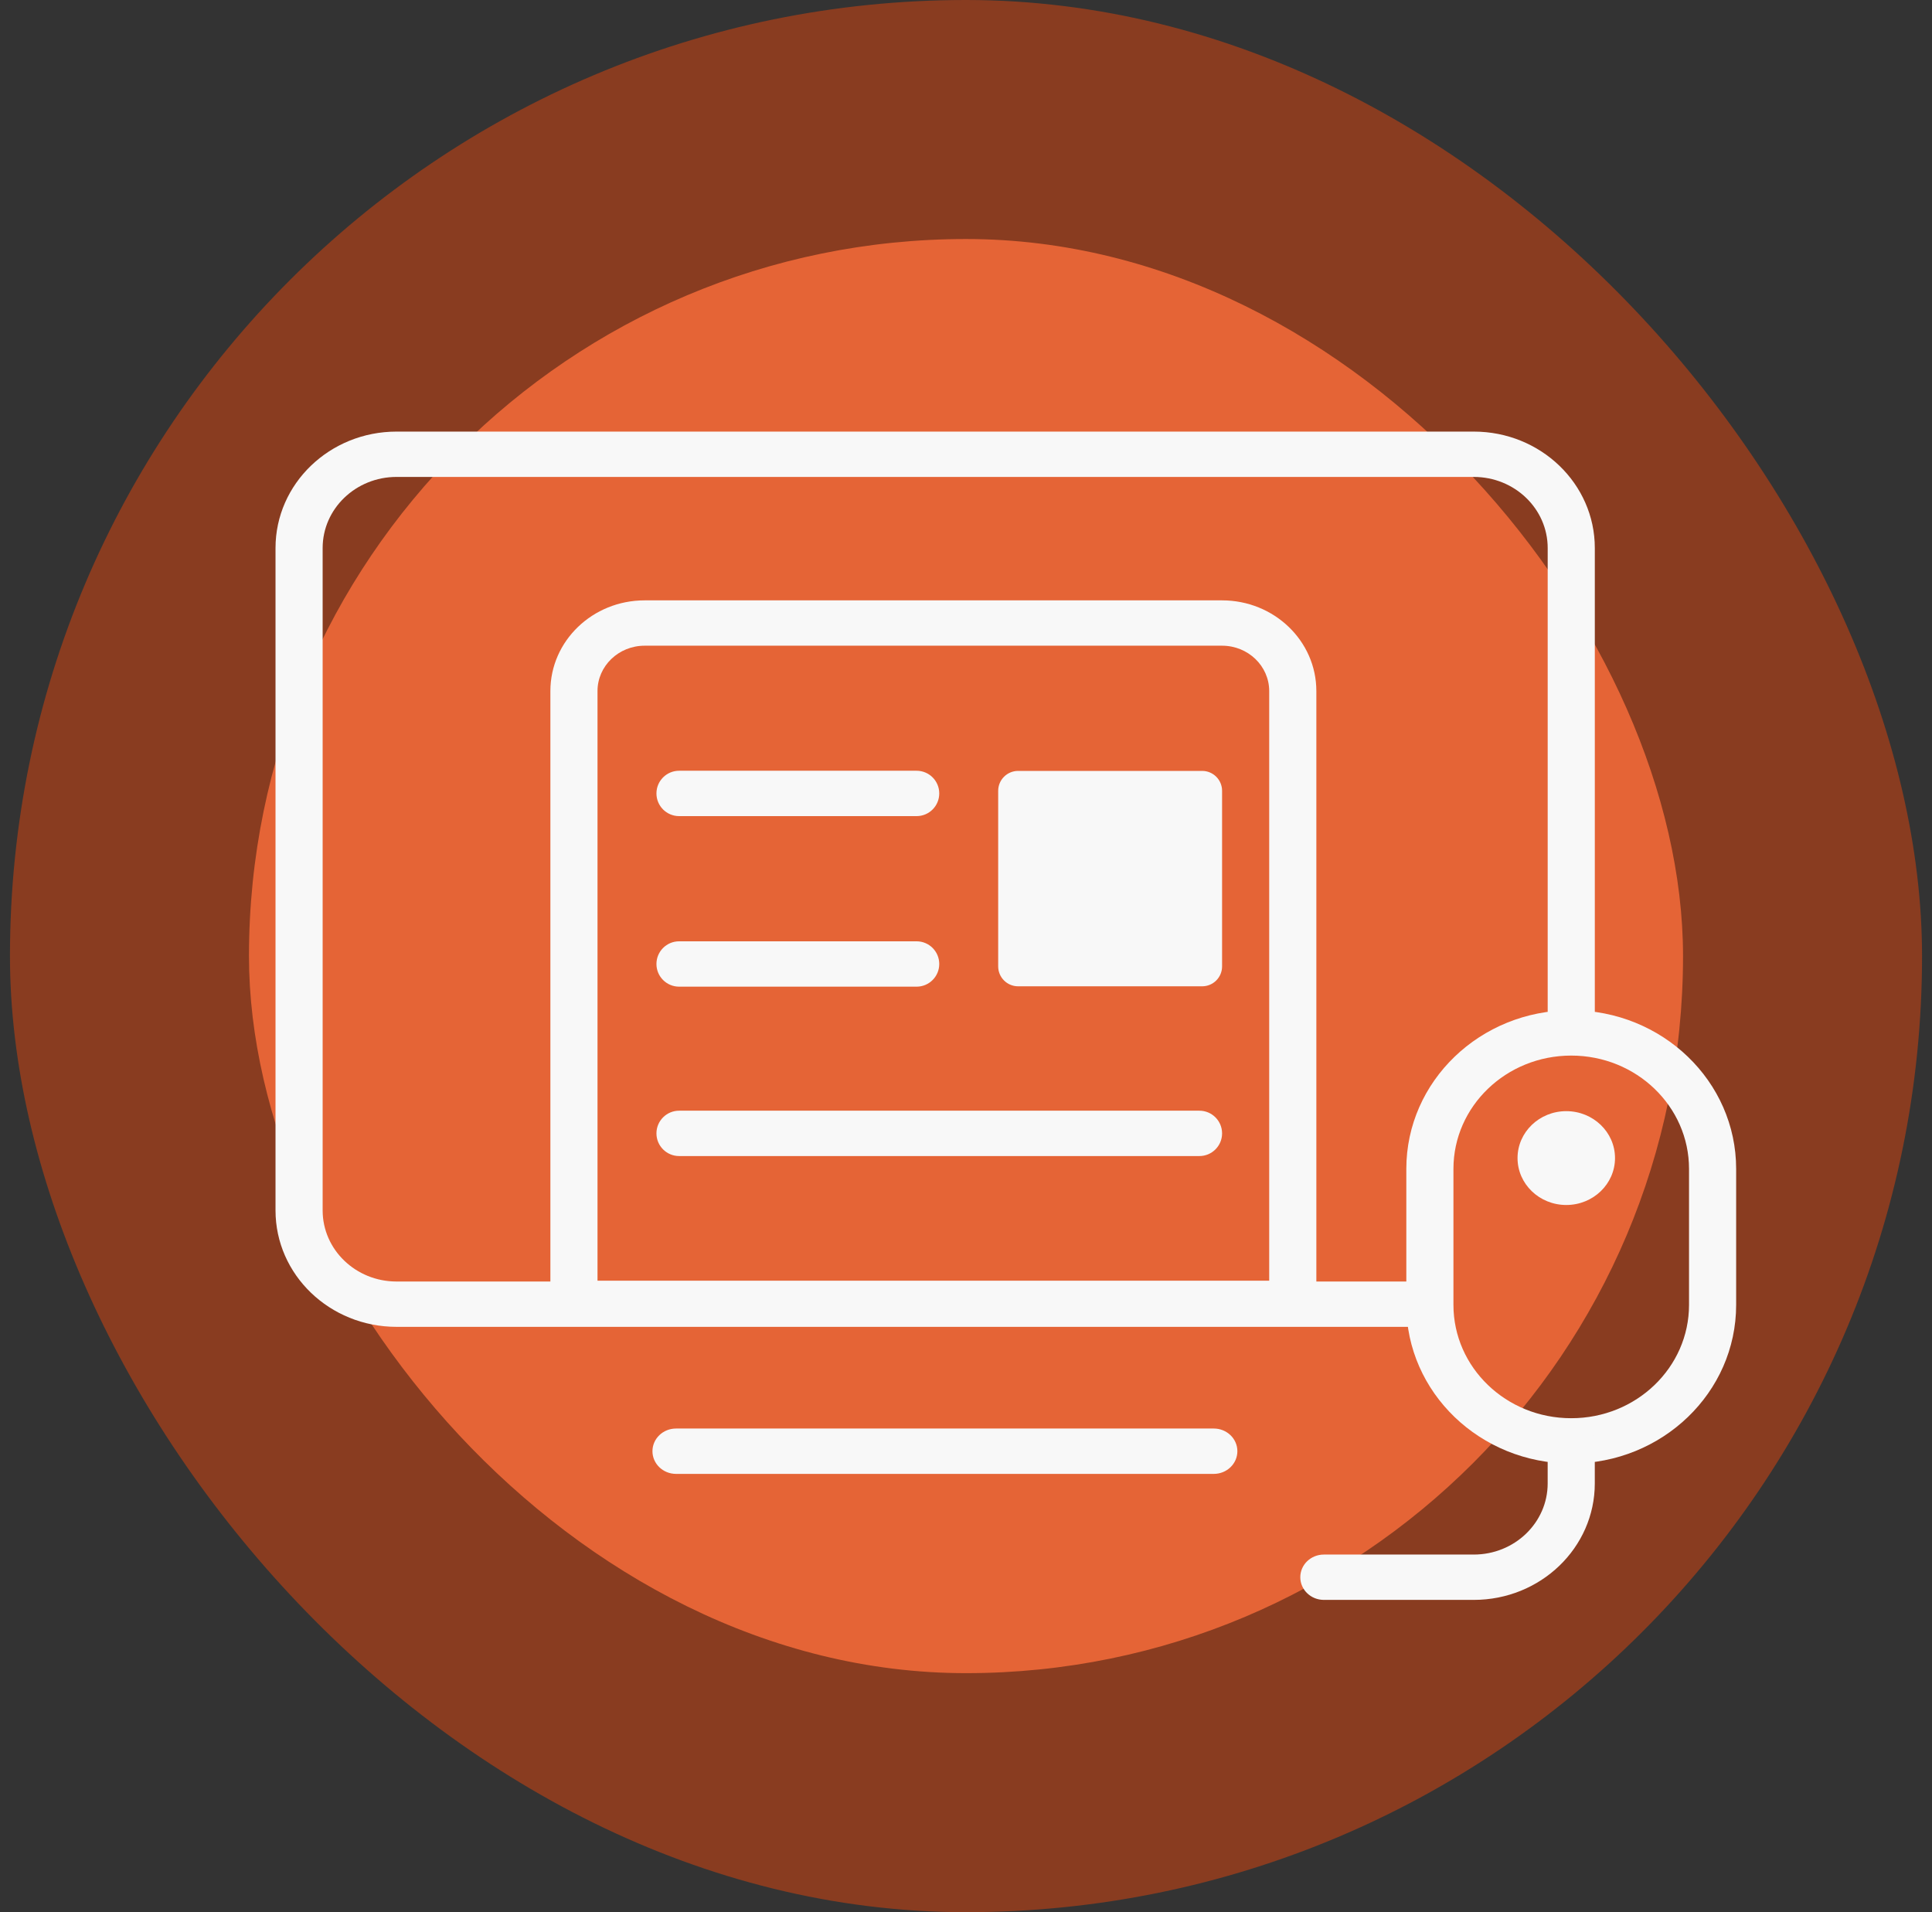
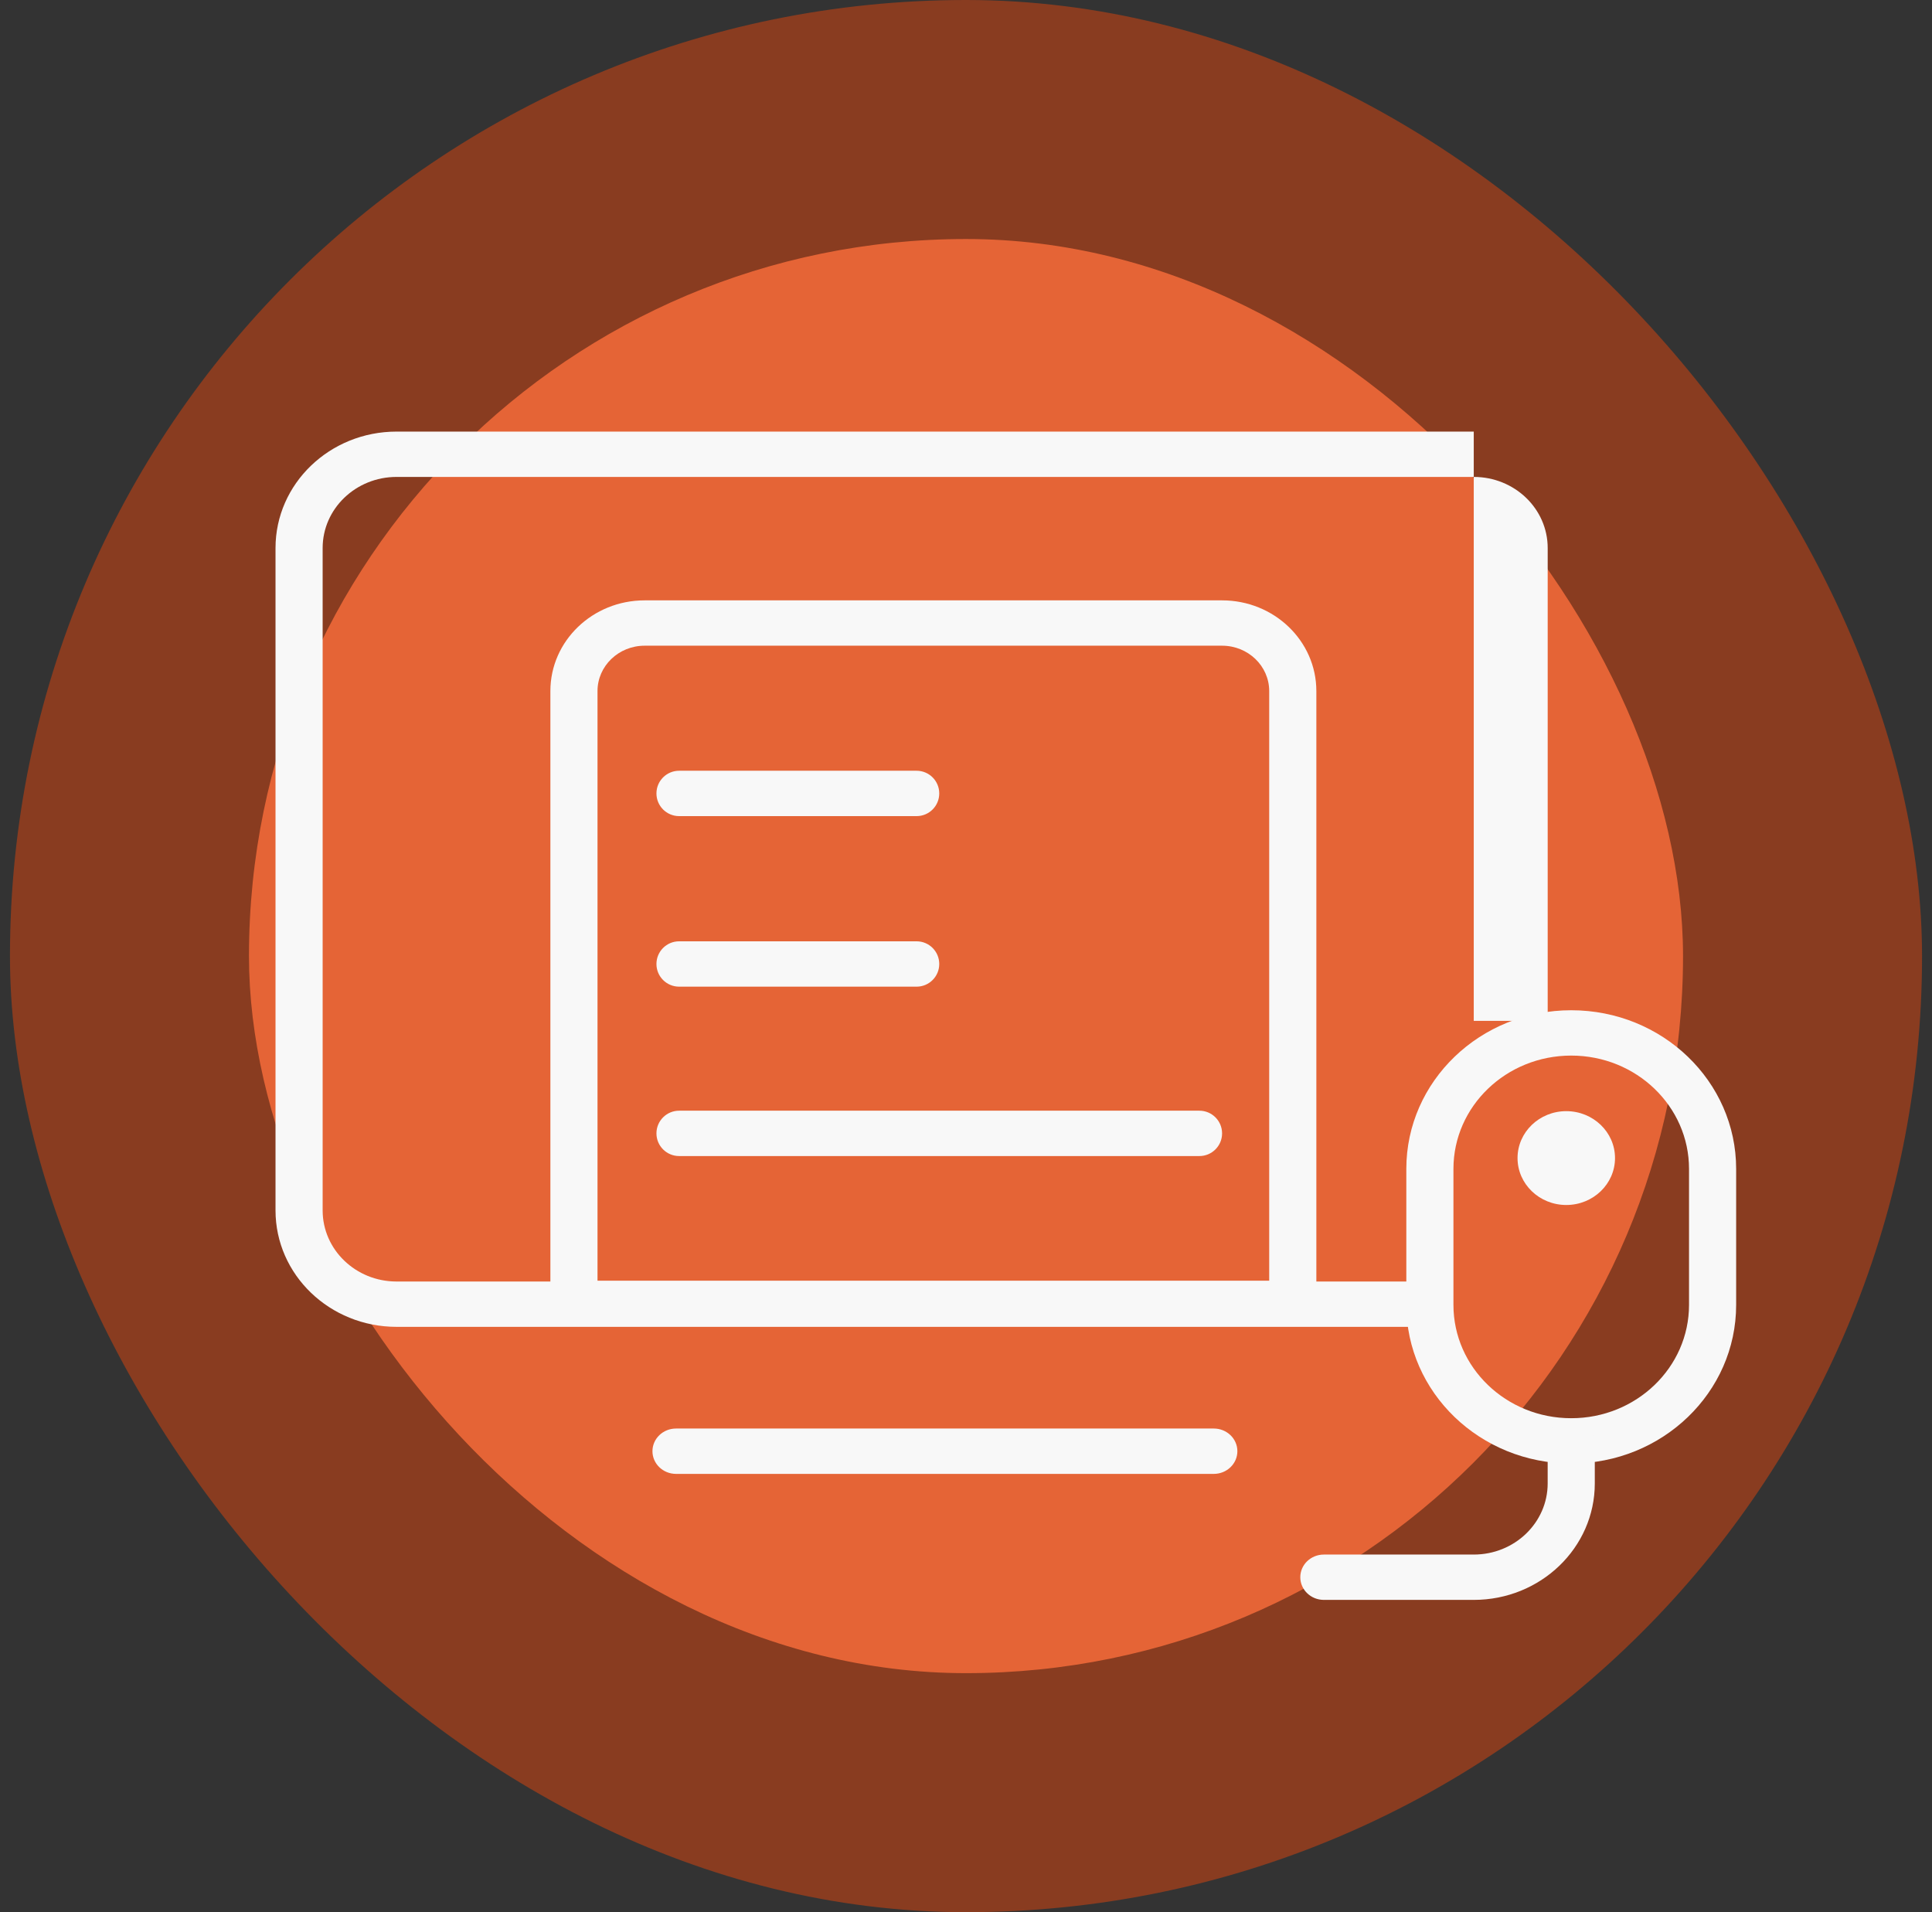
<svg xmlns="http://www.w3.org/2000/svg" width="97" height="96" viewBox="0 0 97 96" fill="none">
  <rect x="0" y="0" width="97" height="96" fill="#333333" stroke="none" />
  <rect x="0.5" width="96" height="96" rx="48" fill="#893C20" />
  <rect x="12.5" y="12" width="72" height="72" rx="36" fill="#E56436" />
-   <path fill-rule="evenodd" clip-rule="evenodd" d="M13.833 27.514C13.833 24.285 16.554 21.668 19.91 21.668H73.993C77.35 21.668 80.071 24.285 80.071 27.514V51.253H77.705V27.514C77.705 25.542 76.043 23.944 73.993 23.944H19.91C17.861 23.944 16.199 25.542 16.199 27.514V60.768C16.199 62.74 17.861 64.338 19.91 64.338H71.518V66.614H19.91C16.554 66.614 13.833 63.997 13.833 60.768V27.514Z" fill="#F8F8F8" />
+   <path fill-rule="evenodd" clip-rule="evenodd" d="M13.833 27.514C13.833 24.285 16.554 21.668 19.91 21.668H73.993V51.253H77.705V27.514C77.705 25.542 76.043 23.944 73.993 23.944H19.91C17.861 23.944 16.199 25.542 16.199 27.514V60.768C16.199 62.74 17.861 64.338 19.91 64.338H71.518V66.614H19.91C16.554 66.614 13.833 63.997 13.833 60.768V27.514Z" fill="#F8F8F8" />
  <path fill-rule="evenodd" clip-rule="evenodd" d="M32.758 72.857C32.758 72.228 33.288 71.719 33.941 71.719H60.942C61.595 71.719 62.125 72.228 62.125 72.857C62.125 73.486 61.595 73.996 60.942 73.996H33.941C33.288 73.996 32.758 73.486 32.758 72.857Z" fill="#F8F8F8" />
  <path fill-rule="evenodd" clip-rule="evenodd" d="M70.607 58.684C70.607 54.285 74.314 50.719 78.887 50.719C83.46 50.719 87.167 54.285 87.167 58.684V65.511C87.167 69.91 83.46 73.476 78.887 73.476C74.314 73.476 70.607 69.91 70.607 65.511V58.684ZM78.887 52.995C75.621 52.995 72.973 55.542 72.973 58.684V65.511C72.973 68.653 75.621 71.201 78.887 71.201C82.153 71.201 84.801 68.653 84.801 65.511V58.684C84.801 55.542 82.153 52.995 78.887 52.995Z" fill="#F8F8F8" />
  <path fill-rule="evenodd" clip-rule="evenodd" d="M78.887 71.219C79.54 71.219 80.07 71.728 80.07 72.357V74.475C80.07 77.704 77.349 80.322 73.992 80.322H66.467C65.814 80.322 65.284 79.812 65.284 79.184C65.284 78.555 65.814 78.046 66.467 78.046H73.992C76.042 78.046 77.704 76.447 77.704 74.475V72.357C77.704 71.728 78.234 71.219 78.887 71.219Z" fill="#F8F8F8" />
  <path d="M81.085 58.14C81.085 59.441 79.989 60.496 78.638 60.496C77.286 60.496 76.191 59.441 76.191 58.14C76.191 56.84 77.286 55.785 78.638 55.785C79.989 55.785 81.085 56.84 81.085 58.14Z" fill="#F8F8F8" />
  <path fill-rule="evenodd" clip-rule="evenodd" d="M27.633 34.694C27.633 32.179 29.752 30.141 32.366 30.141H61.356C63.971 30.141 66.09 32.179 66.09 34.694V66.574H27.633V34.694ZM32.366 32.417C31.059 32.417 29.999 33.437 29.999 34.694V64.297H63.723V34.694C63.723 33.437 62.663 32.417 61.356 32.417H32.366Z" fill="#F8F8F8" />
  <path fill-rule="evenodd" clip-rule="evenodd" d="M61.357 56.901C61.357 57.529 60.847 58.039 60.218 58.039H34.097C33.468 58.039 32.958 57.529 32.958 56.901C32.958 56.272 33.468 55.762 34.097 55.762H60.218C60.847 55.762 61.357 56.272 61.357 56.901Z" fill="#F8F8F8" />
  <path fill-rule="evenodd" clip-rule="evenodd" d="M47.157 48.397C47.157 49.026 46.648 49.535 46.019 49.535H34.097C33.468 49.535 32.958 49.026 32.958 48.397C32.958 47.768 33.468 47.258 34.097 47.258H46.019C46.648 47.258 47.157 47.768 47.157 48.397Z" fill="#F8F8F8" />
  <path fill-rule="evenodd" clip-rule="evenodd" d="M47.157 39.834C47.157 40.463 46.648 40.973 46.019 40.973H34.097C33.468 40.973 32.958 40.463 32.958 39.834C32.958 39.205 33.468 38.695 34.097 38.695H46.019C46.648 38.695 47.157 39.205 47.157 39.834Z" fill="#F8F8F8" />
-   <path d="M50.116 39.703C50.116 39.151 50.564 38.703 51.116 38.703H60.357C60.91 38.703 61.357 39.151 61.357 39.703V48.517C61.357 49.07 60.91 49.517 60.357 49.517H51.116C50.564 49.517 50.116 49.07 50.116 48.517V39.703Z" fill="#F8F8F8" />
</svg>